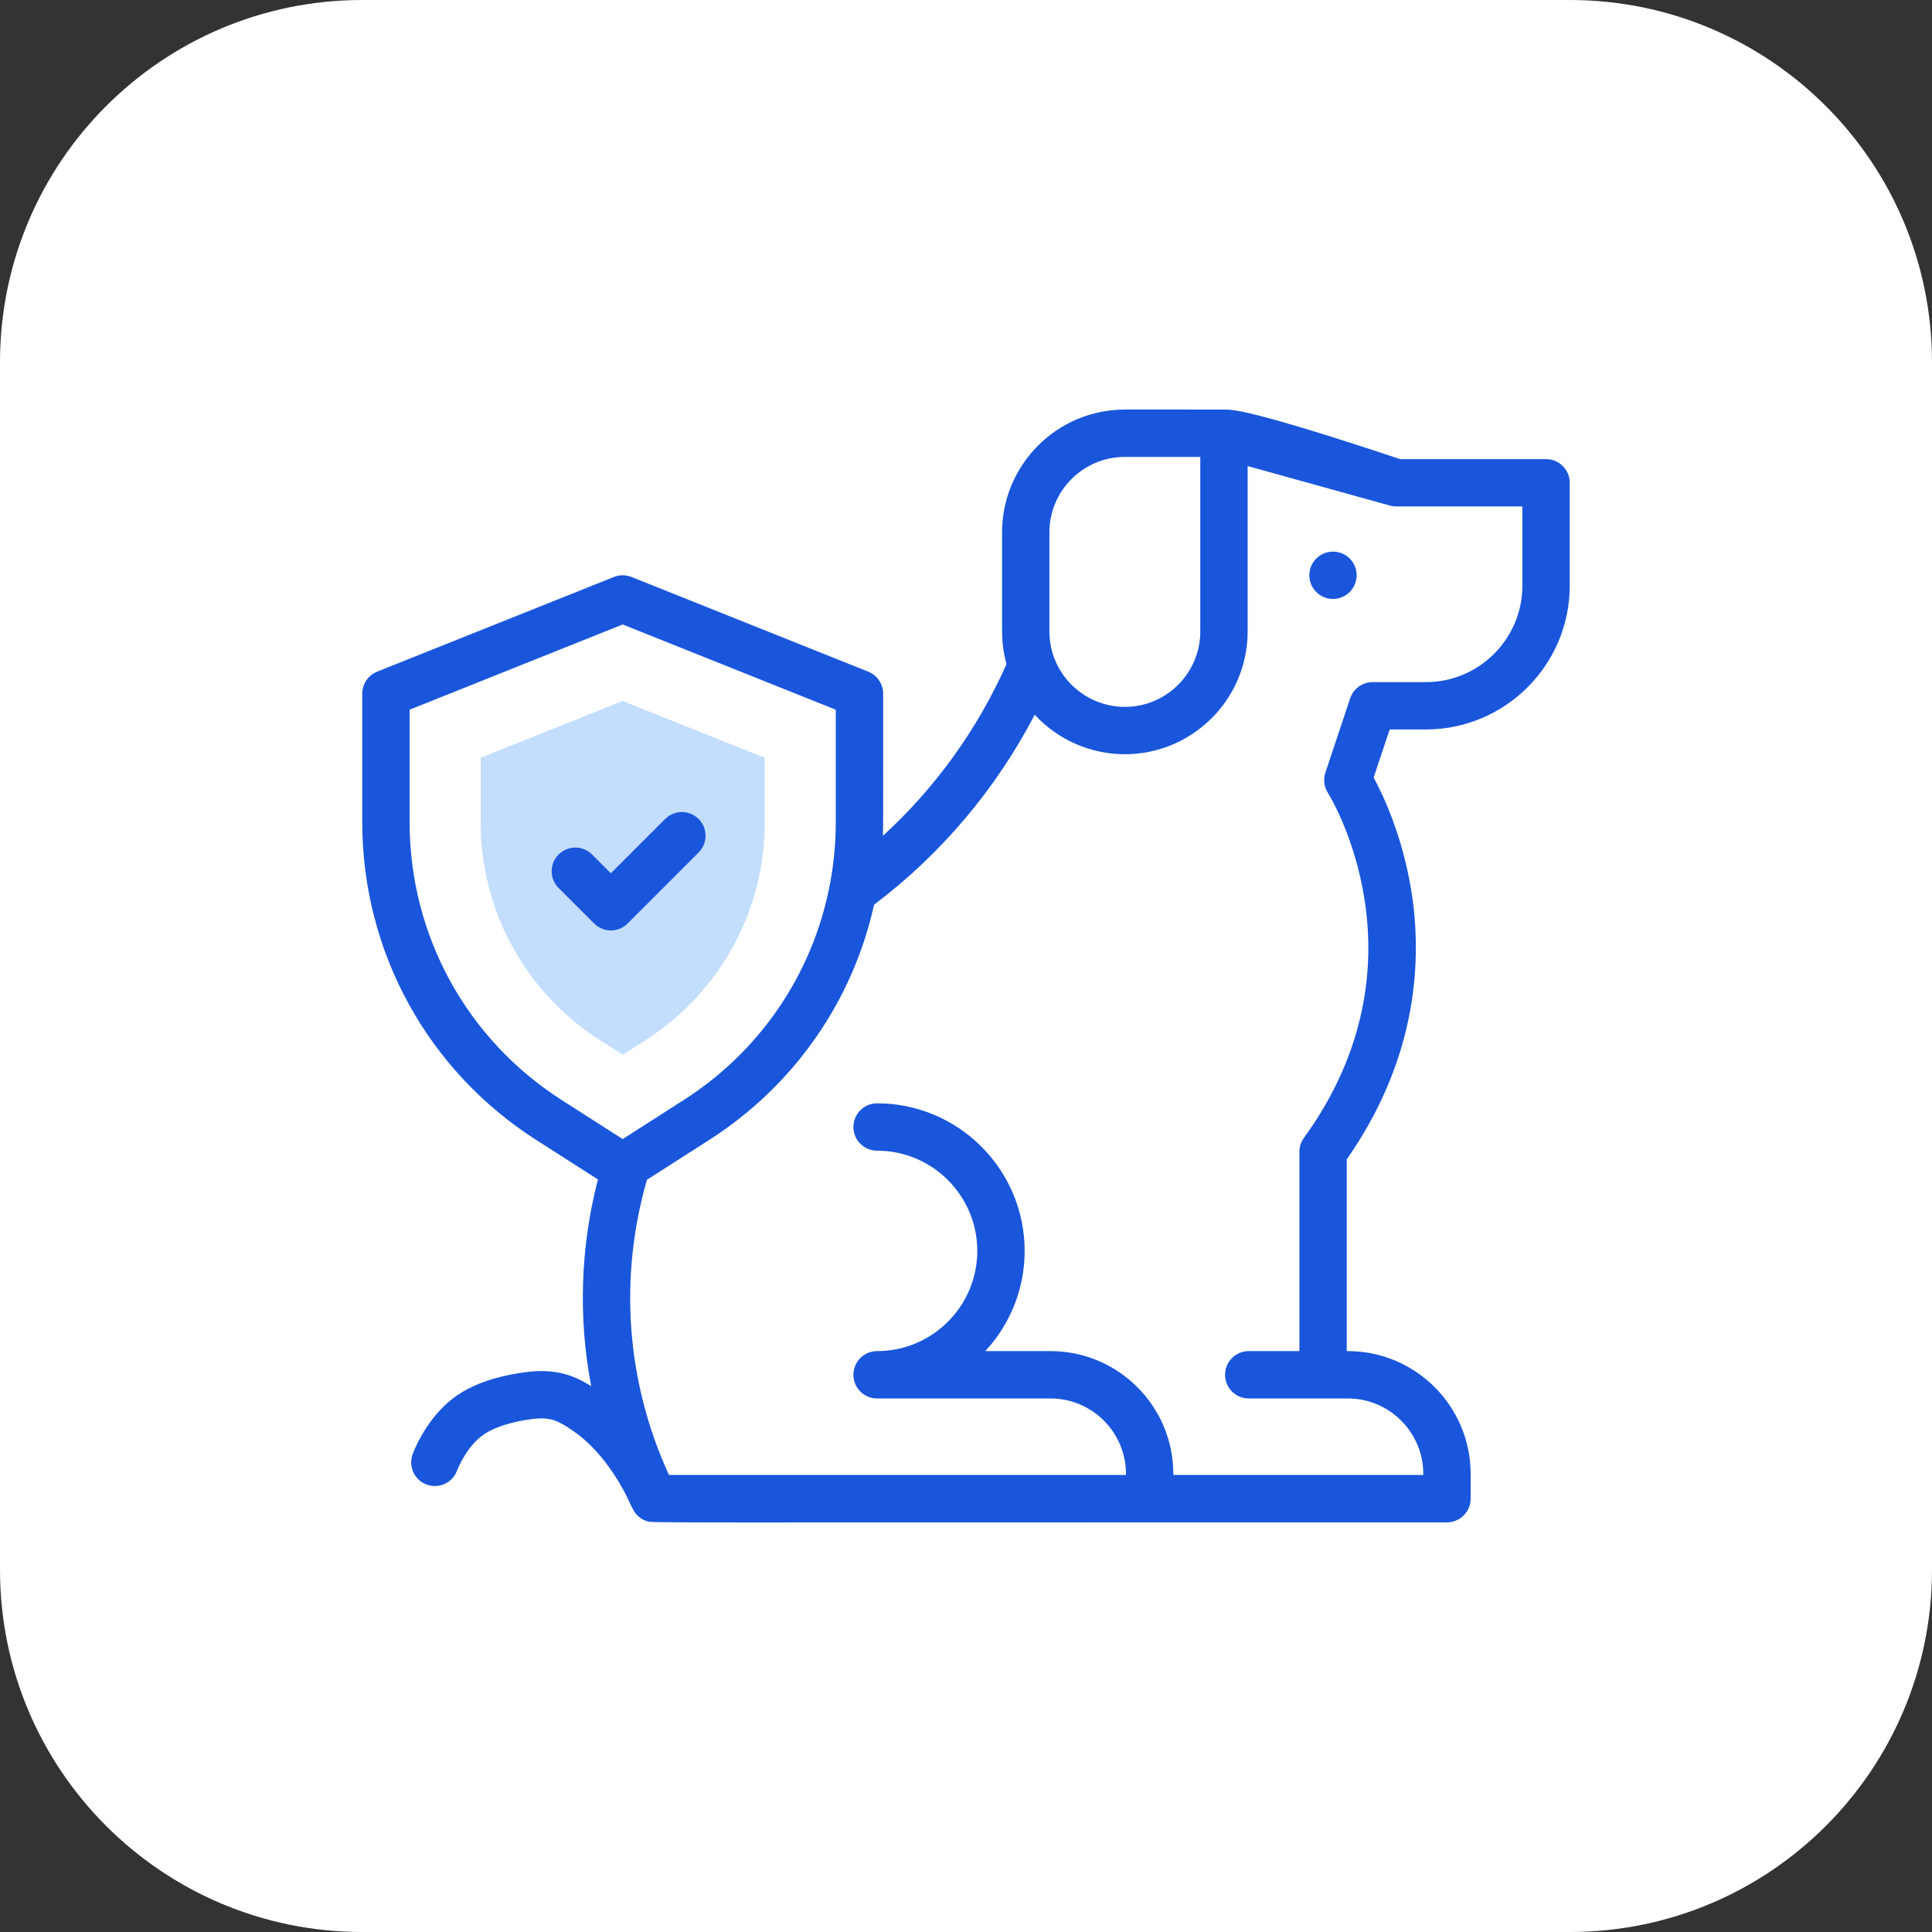
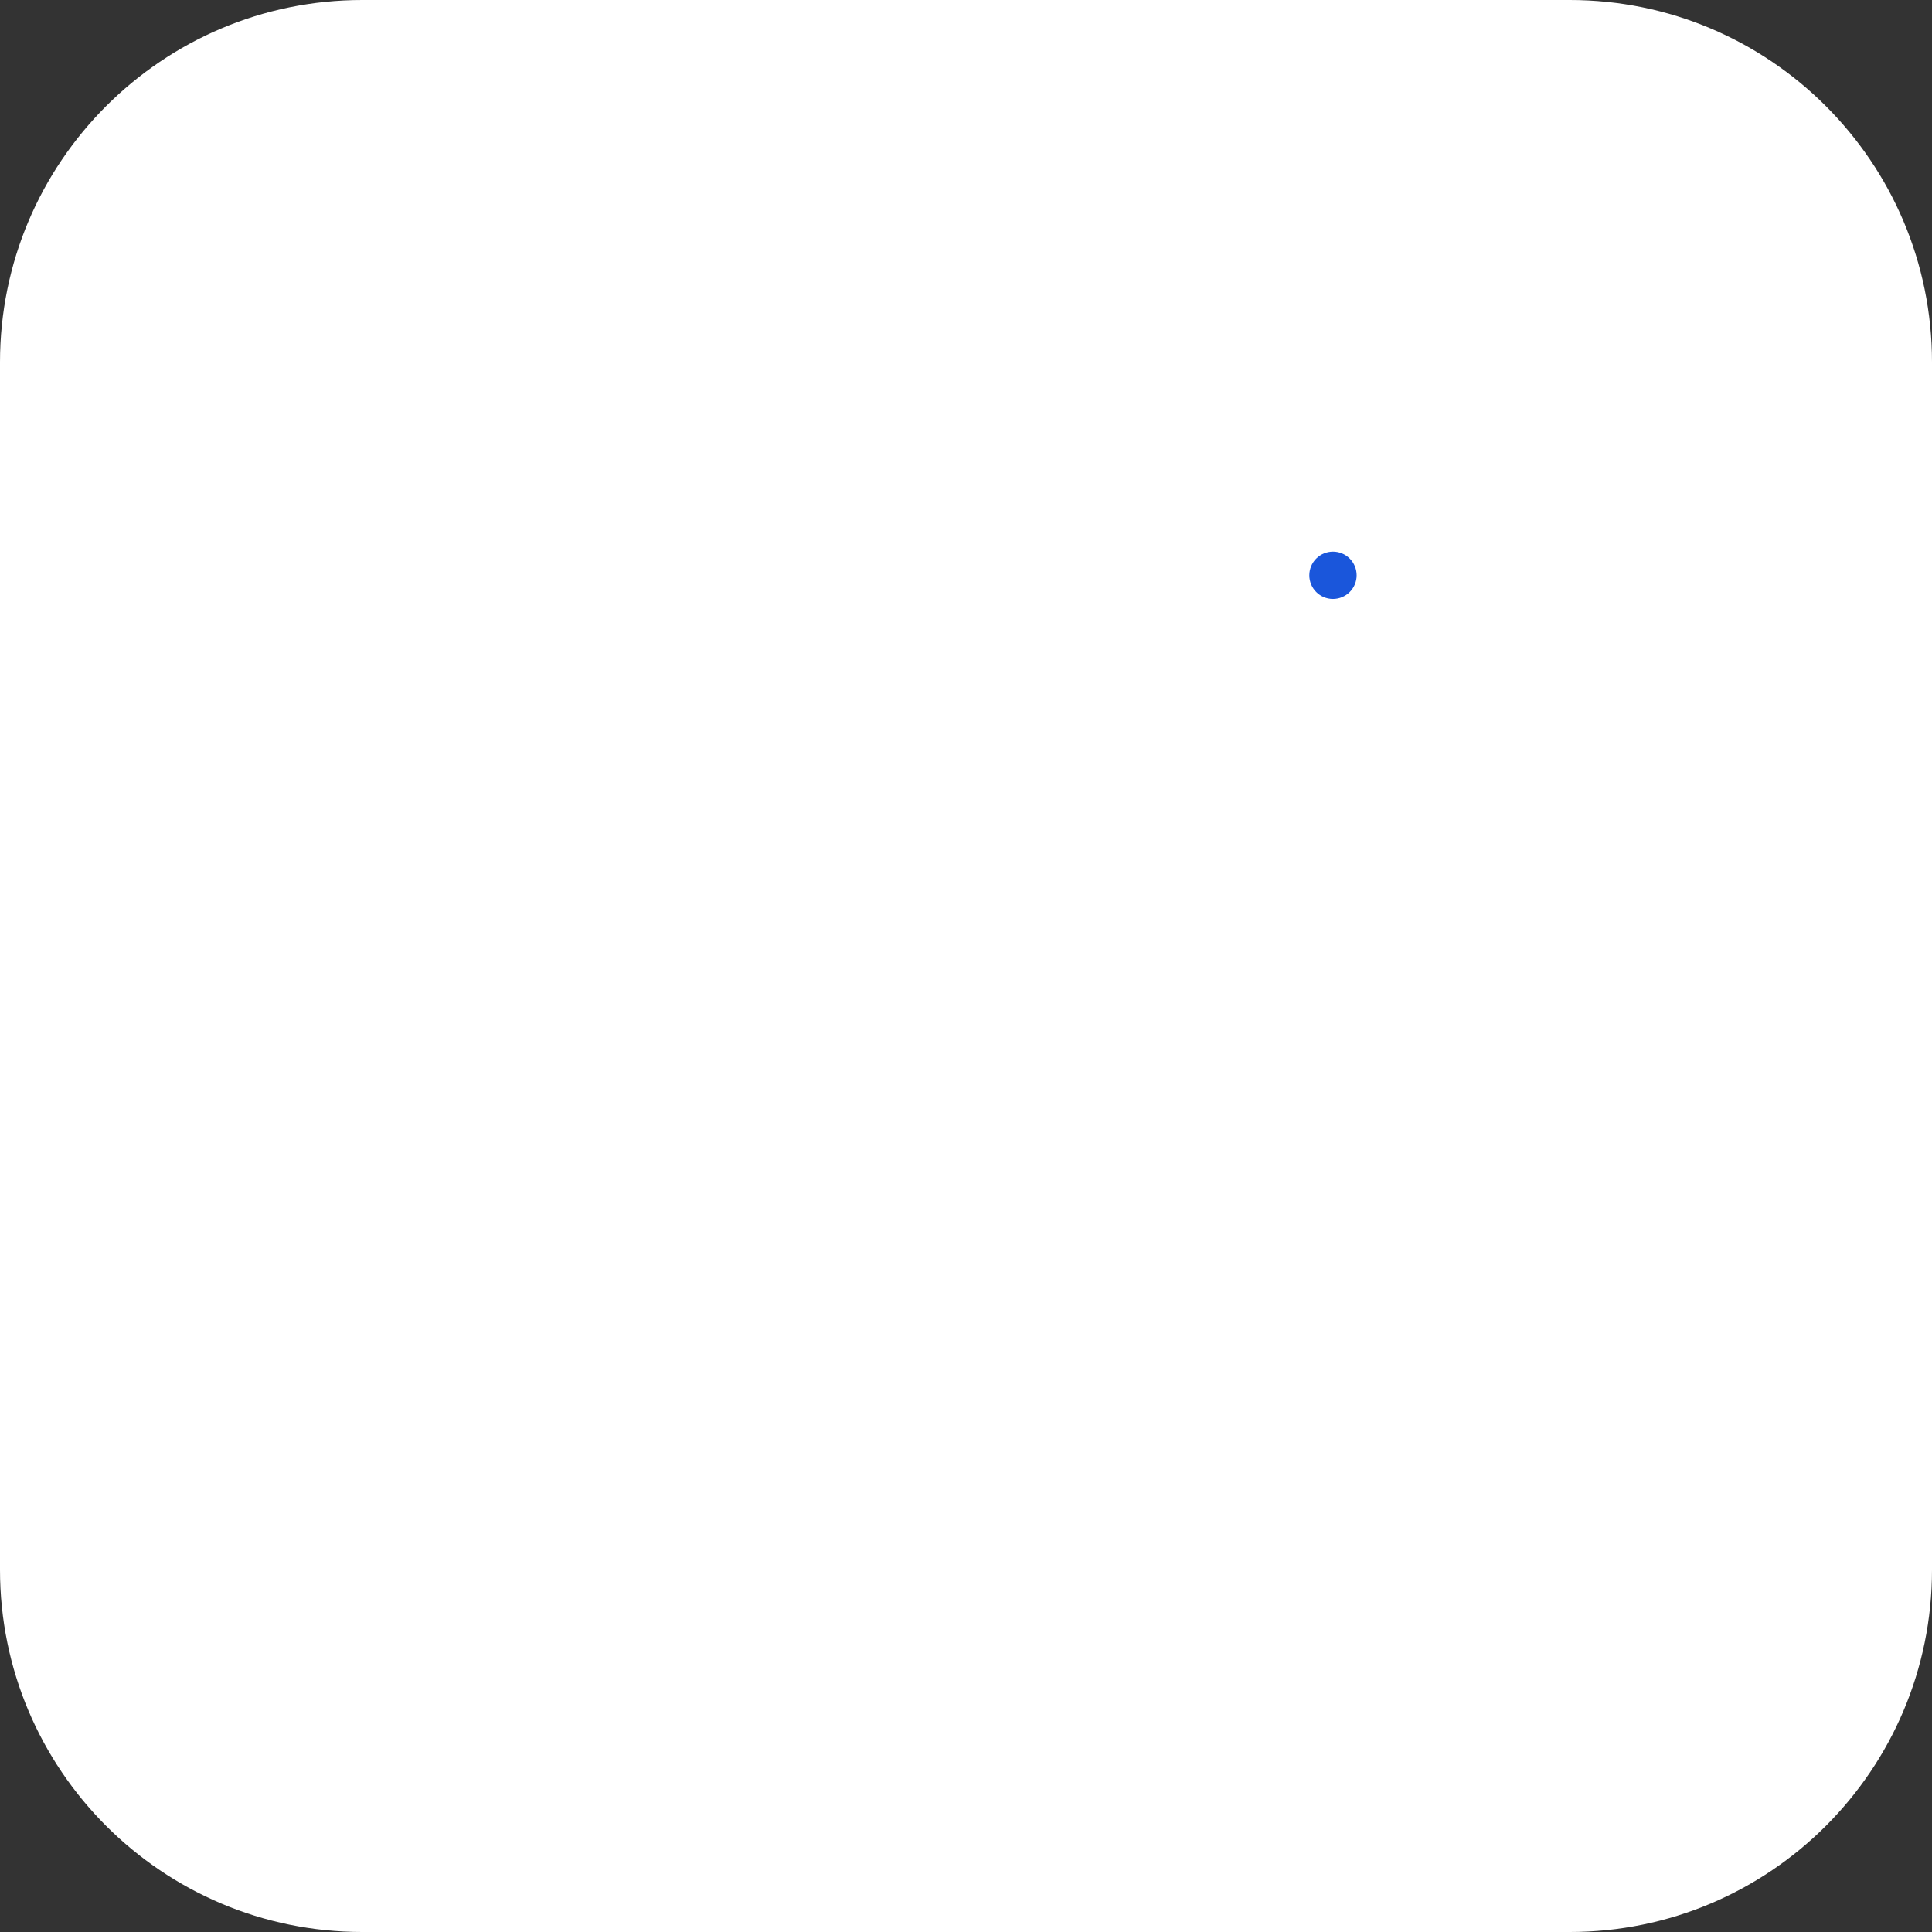
<svg xmlns="http://www.w3.org/2000/svg" width="64" height="64" viewBox="0 0 64 64" fill="none">
  <rect x="0" y="0" width="64" height="64" fill="#333333" stroke="none" />
  <path d="M0 12C0 5.373 5.373 0 12 0H52C58.627 0 64 5.373 64 12V52C64 58.627 58.627 64 52 64H12C5.373 64 0 58.627 0 52V12Z" fill="white" />
-   <path d="M19.876 34.459C17.4 32.875 15.922 30.173 15.922 27.233V25.103L20.628 23.221L25.333 25.103V27.233C25.333 30.173 23.855 32.875 21.379 34.459L20.628 34.94L19.876 34.459Z" fill="#C3DDFD" />
-   <path d="M51.216 15.209H46.382C41.102 13.449 40.745 13.578 40.59 13.569C40.515 13.565 40.994 13.569 37.262 13.567C35.019 13.567 33.195 15.392 33.195 17.634V20.918C33.195 21.292 33.247 21.654 33.342 21.999C32.38 24.162 30.984 26.098 29.246 27.689C29.262 27.237 29.252 27.402 29.255 22.979C29.255 22.658 29.06 22.369 28.762 22.25L20.919 19.113C20.732 19.038 20.523 19.038 20.336 19.113L12.493 22.25C12.195 22.37 12 22.658 12 22.979V27.233C12 31.517 14.154 35.453 17.762 37.762L19.807 39.071C19.223 41.332 19.153 43.663 19.584 45.917C19.024 45.568 18.423 45.325 17.427 45.452C16.786 45.534 15.874 45.731 15.169 46.205C14.279 46.803 13.828 47.768 13.675 48.155C13.517 48.558 13.714 49.014 14.117 49.172C14.521 49.331 14.976 49.133 15.135 48.73C15.212 48.535 15.505 47.869 16.045 47.506C16.39 47.274 16.967 47.092 17.625 47.008C18.254 46.928 18.503 47.074 18.963 47.385C19.64 47.842 20.264 48.598 20.748 49.542C20.798 49.649 20.928 49.93 20.988 50.035C21.088 50.209 21.239 50.325 21.41 50.384C21.619 50.458 20.593 50.426 47.932 50.43C48.365 50.43 48.717 50.078 48.717 49.645V48.825C48.717 46.582 46.892 44.757 44.649 44.757H44.613V38.405C47.014 34.968 47.104 31.665 46.747 29.481C46.453 27.686 45.825 26.35 45.504 25.757L46.035 24.164H47.235C49.862 24.164 52 22.027 52 19.399V15.993C52 15.56 51.649 15.209 51.216 15.209ZM34.763 17.634C34.763 16.256 35.884 15.136 37.262 15.136H39.761V20.918C39.761 22.362 38.532 23.513 37.086 23.41C35.807 23.32 34.763 22.251 34.763 20.918V17.634ZM13.569 27.233V23.51L20.628 20.686L27.686 23.51V27.233C27.686 28.451 27.48 29.334 27.469 29.409C26.891 32.284 25.179 34.821 22.647 36.441L20.628 37.734L18.608 36.441C15.453 34.422 13.569 30.979 13.569 27.233ZM50.431 19.399C50.431 21.162 48.997 22.596 47.235 22.596H45.47C45.133 22.596 44.833 22.812 44.726 23.132L43.905 25.594C43.83 25.819 43.861 26.066 43.989 26.265C44.024 26.32 47.454 31.82 43.194 37.694C43.096 37.828 43.044 37.989 43.044 38.154V44.757H41.366C40.933 44.757 40.582 45.108 40.582 45.541C40.582 45.975 40.933 46.326 41.366 46.326H44.649C46.027 46.326 47.148 47.447 47.148 48.825V48.861H38.868V48.825C38.868 46.582 37.043 44.757 34.8 44.757H32.639C33.447 43.885 33.943 42.718 33.943 41.438C33.943 38.742 31.75 36.549 29.055 36.549C28.622 36.549 28.27 36.901 28.27 37.334C28.27 37.767 28.622 38.118 29.055 38.118C30.885 38.118 32.374 39.607 32.374 41.438C32.374 43.268 30.885 44.757 29.055 44.757C28.622 44.757 28.27 45.108 28.27 45.541C28.27 45.975 28.622 46.326 29.055 46.326H34.8C36.178 46.326 37.299 47.447 37.299 48.825V48.861H22.161C22.16 48.859 22.159 48.856 22.158 48.854C20.749 45.78 20.492 42.339 21.431 39.082L23.492 37.763C26.315 35.956 28.247 33.155 28.955 29.97C31.176 28.291 32.994 26.14 34.276 23.677C35.069 24.531 36.157 24.985 37.262 24.985C39.505 24.985 41.33 23.16 41.33 20.918V15.439L46.006 16.737C46.086 16.764 46.17 16.777 46.254 16.777H50.431V19.399Z" fill="#1A56DB" />
-   <path d="M23.143 28.239C23.449 27.933 23.449 27.436 23.143 27.13C22.837 26.824 22.34 26.824 22.034 27.13L20.235 28.928L19.613 28.306C19.307 28 18.811 28 18.504 28.306C18.198 28.613 18.198 29.109 18.504 29.416L19.681 30.592C19.834 30.745 20.035 30.822 20.235 30.822C20.436 30.822 20.637 30.745 20.79 30.592L23.143 28.239Z" fill="#1A56DB" />
  <path d="M43.602 18.503C43.456 18.648 43.373 18.851 43.373 19.057C43.373 19.489 43.724 19.841 44.157 19.841C44.363 19.841 44.566 19.757 44.711 19.611C45.016 19.307 45.019 18.81 44.711 18.502C44.406 18.197 43.908 18.197 43.602 18.503Z" fill="#1A56DB" />
</svg>